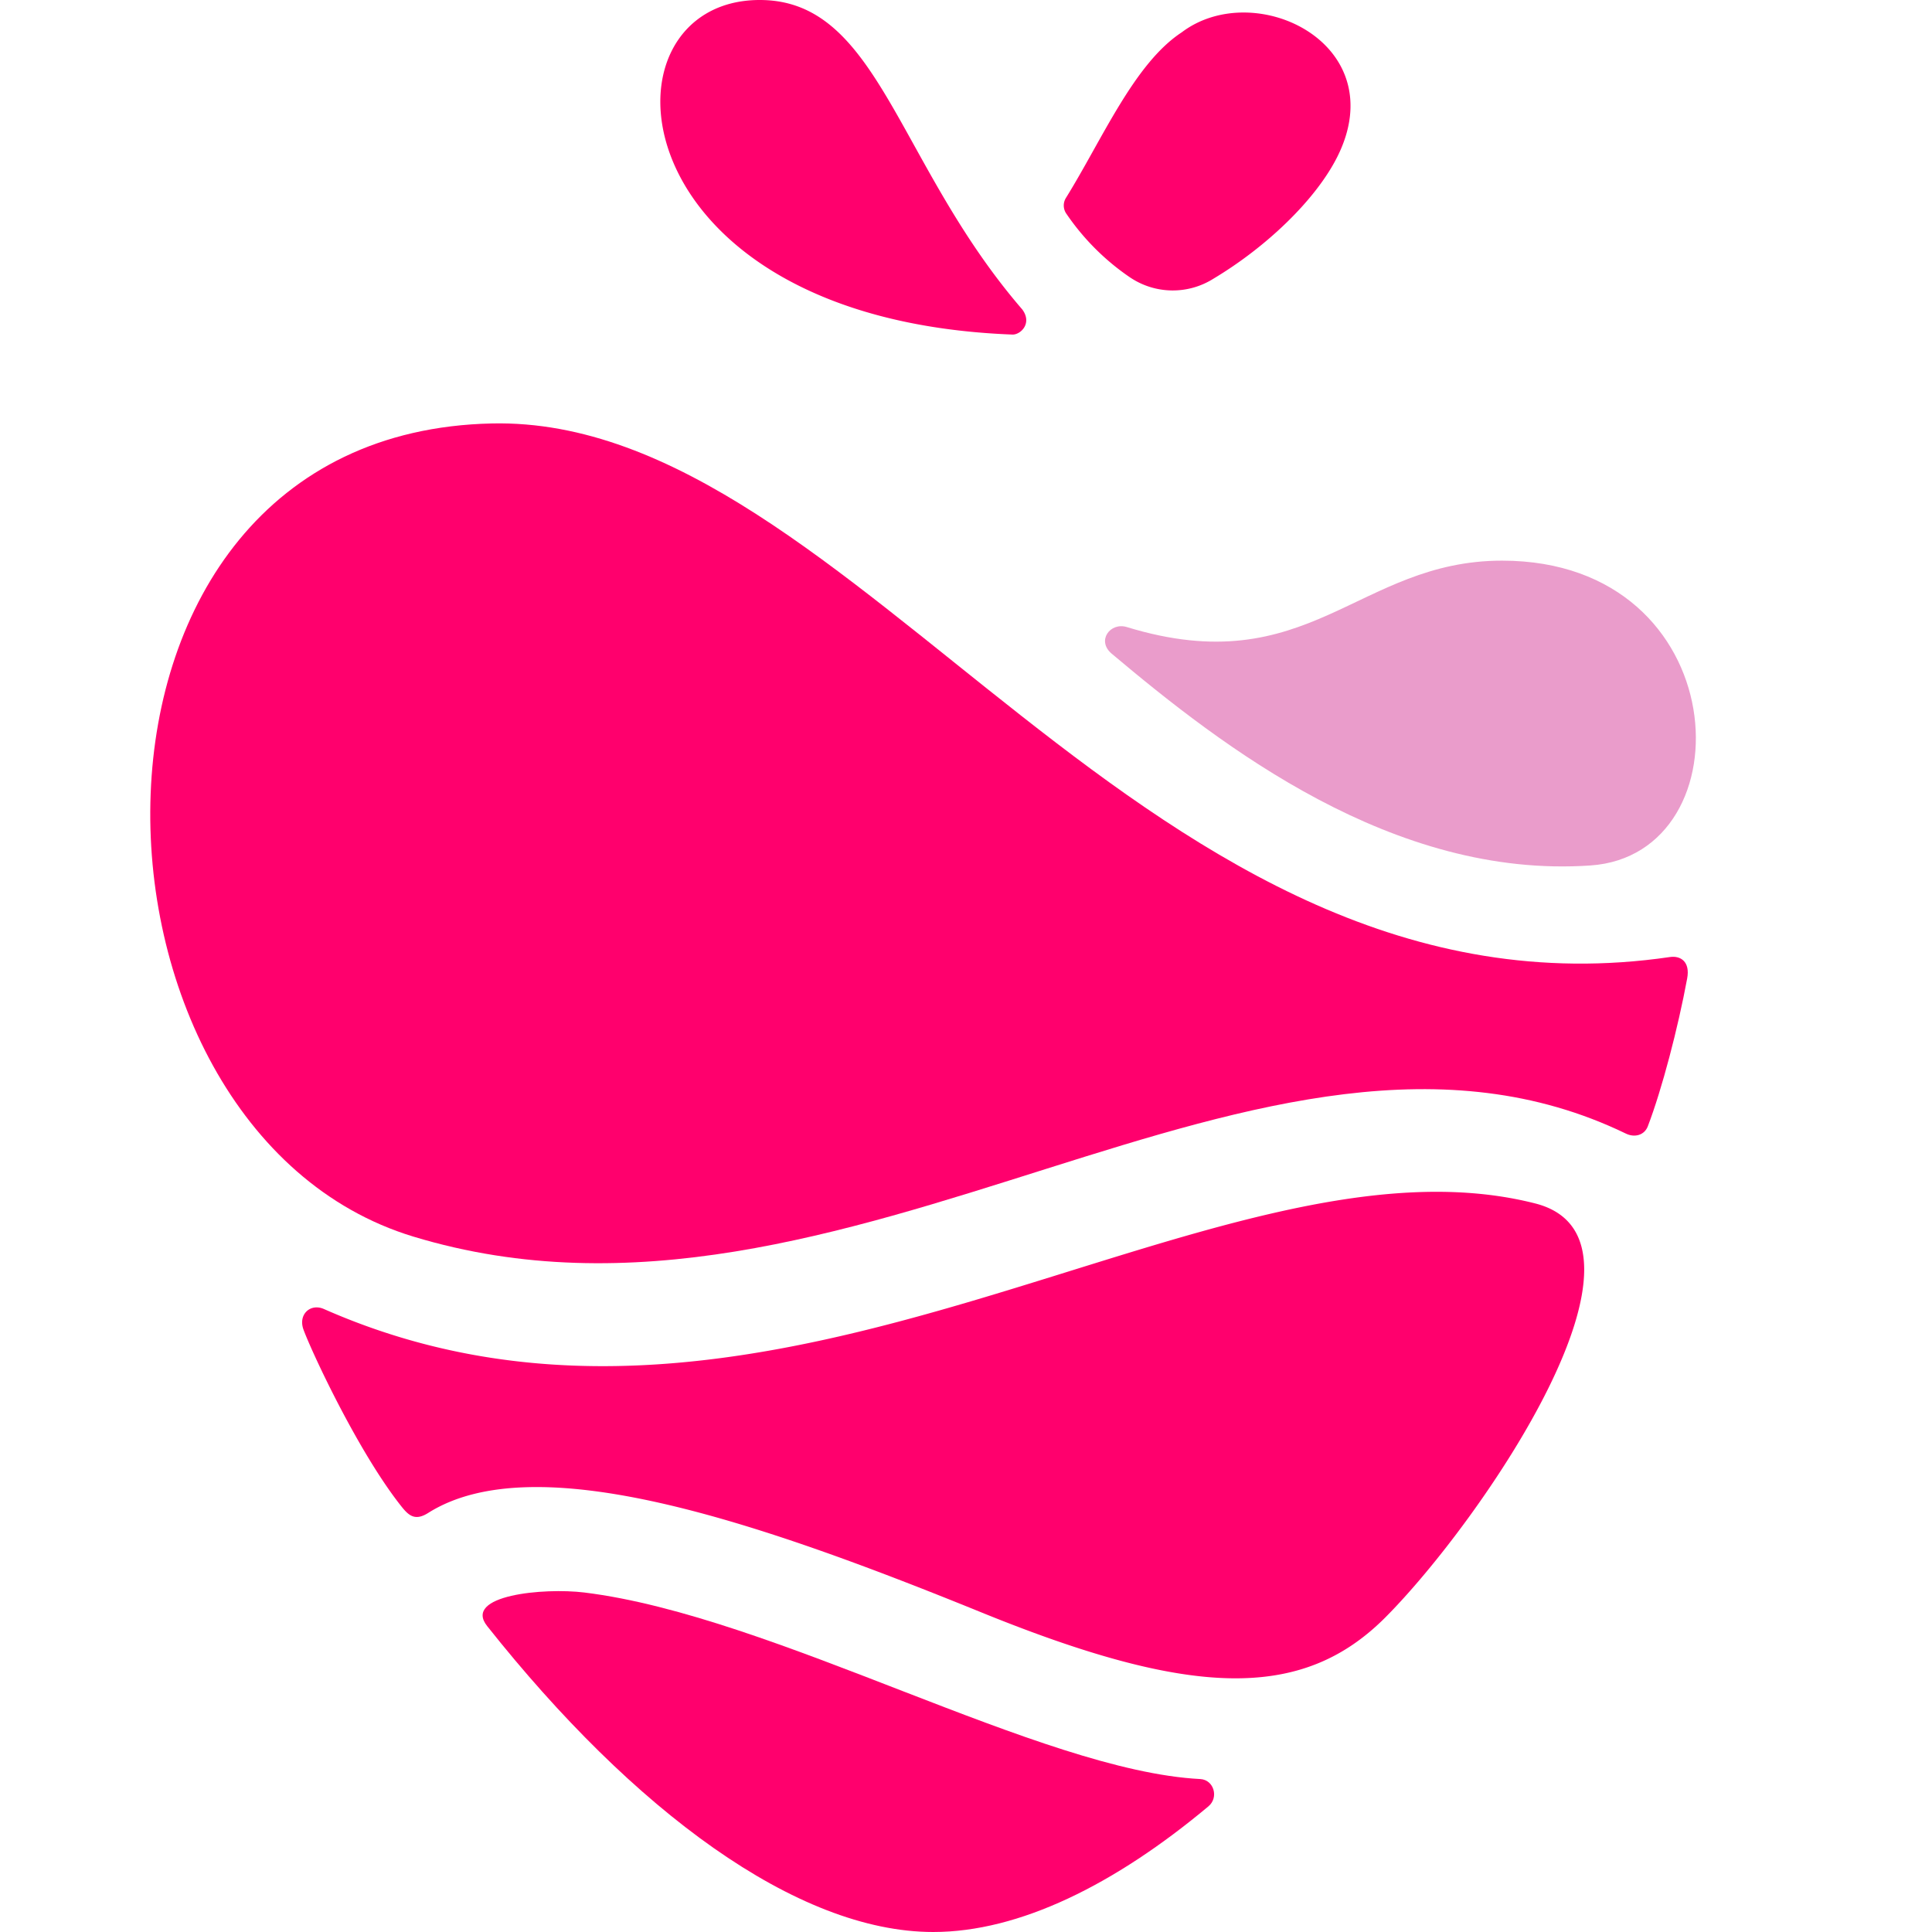
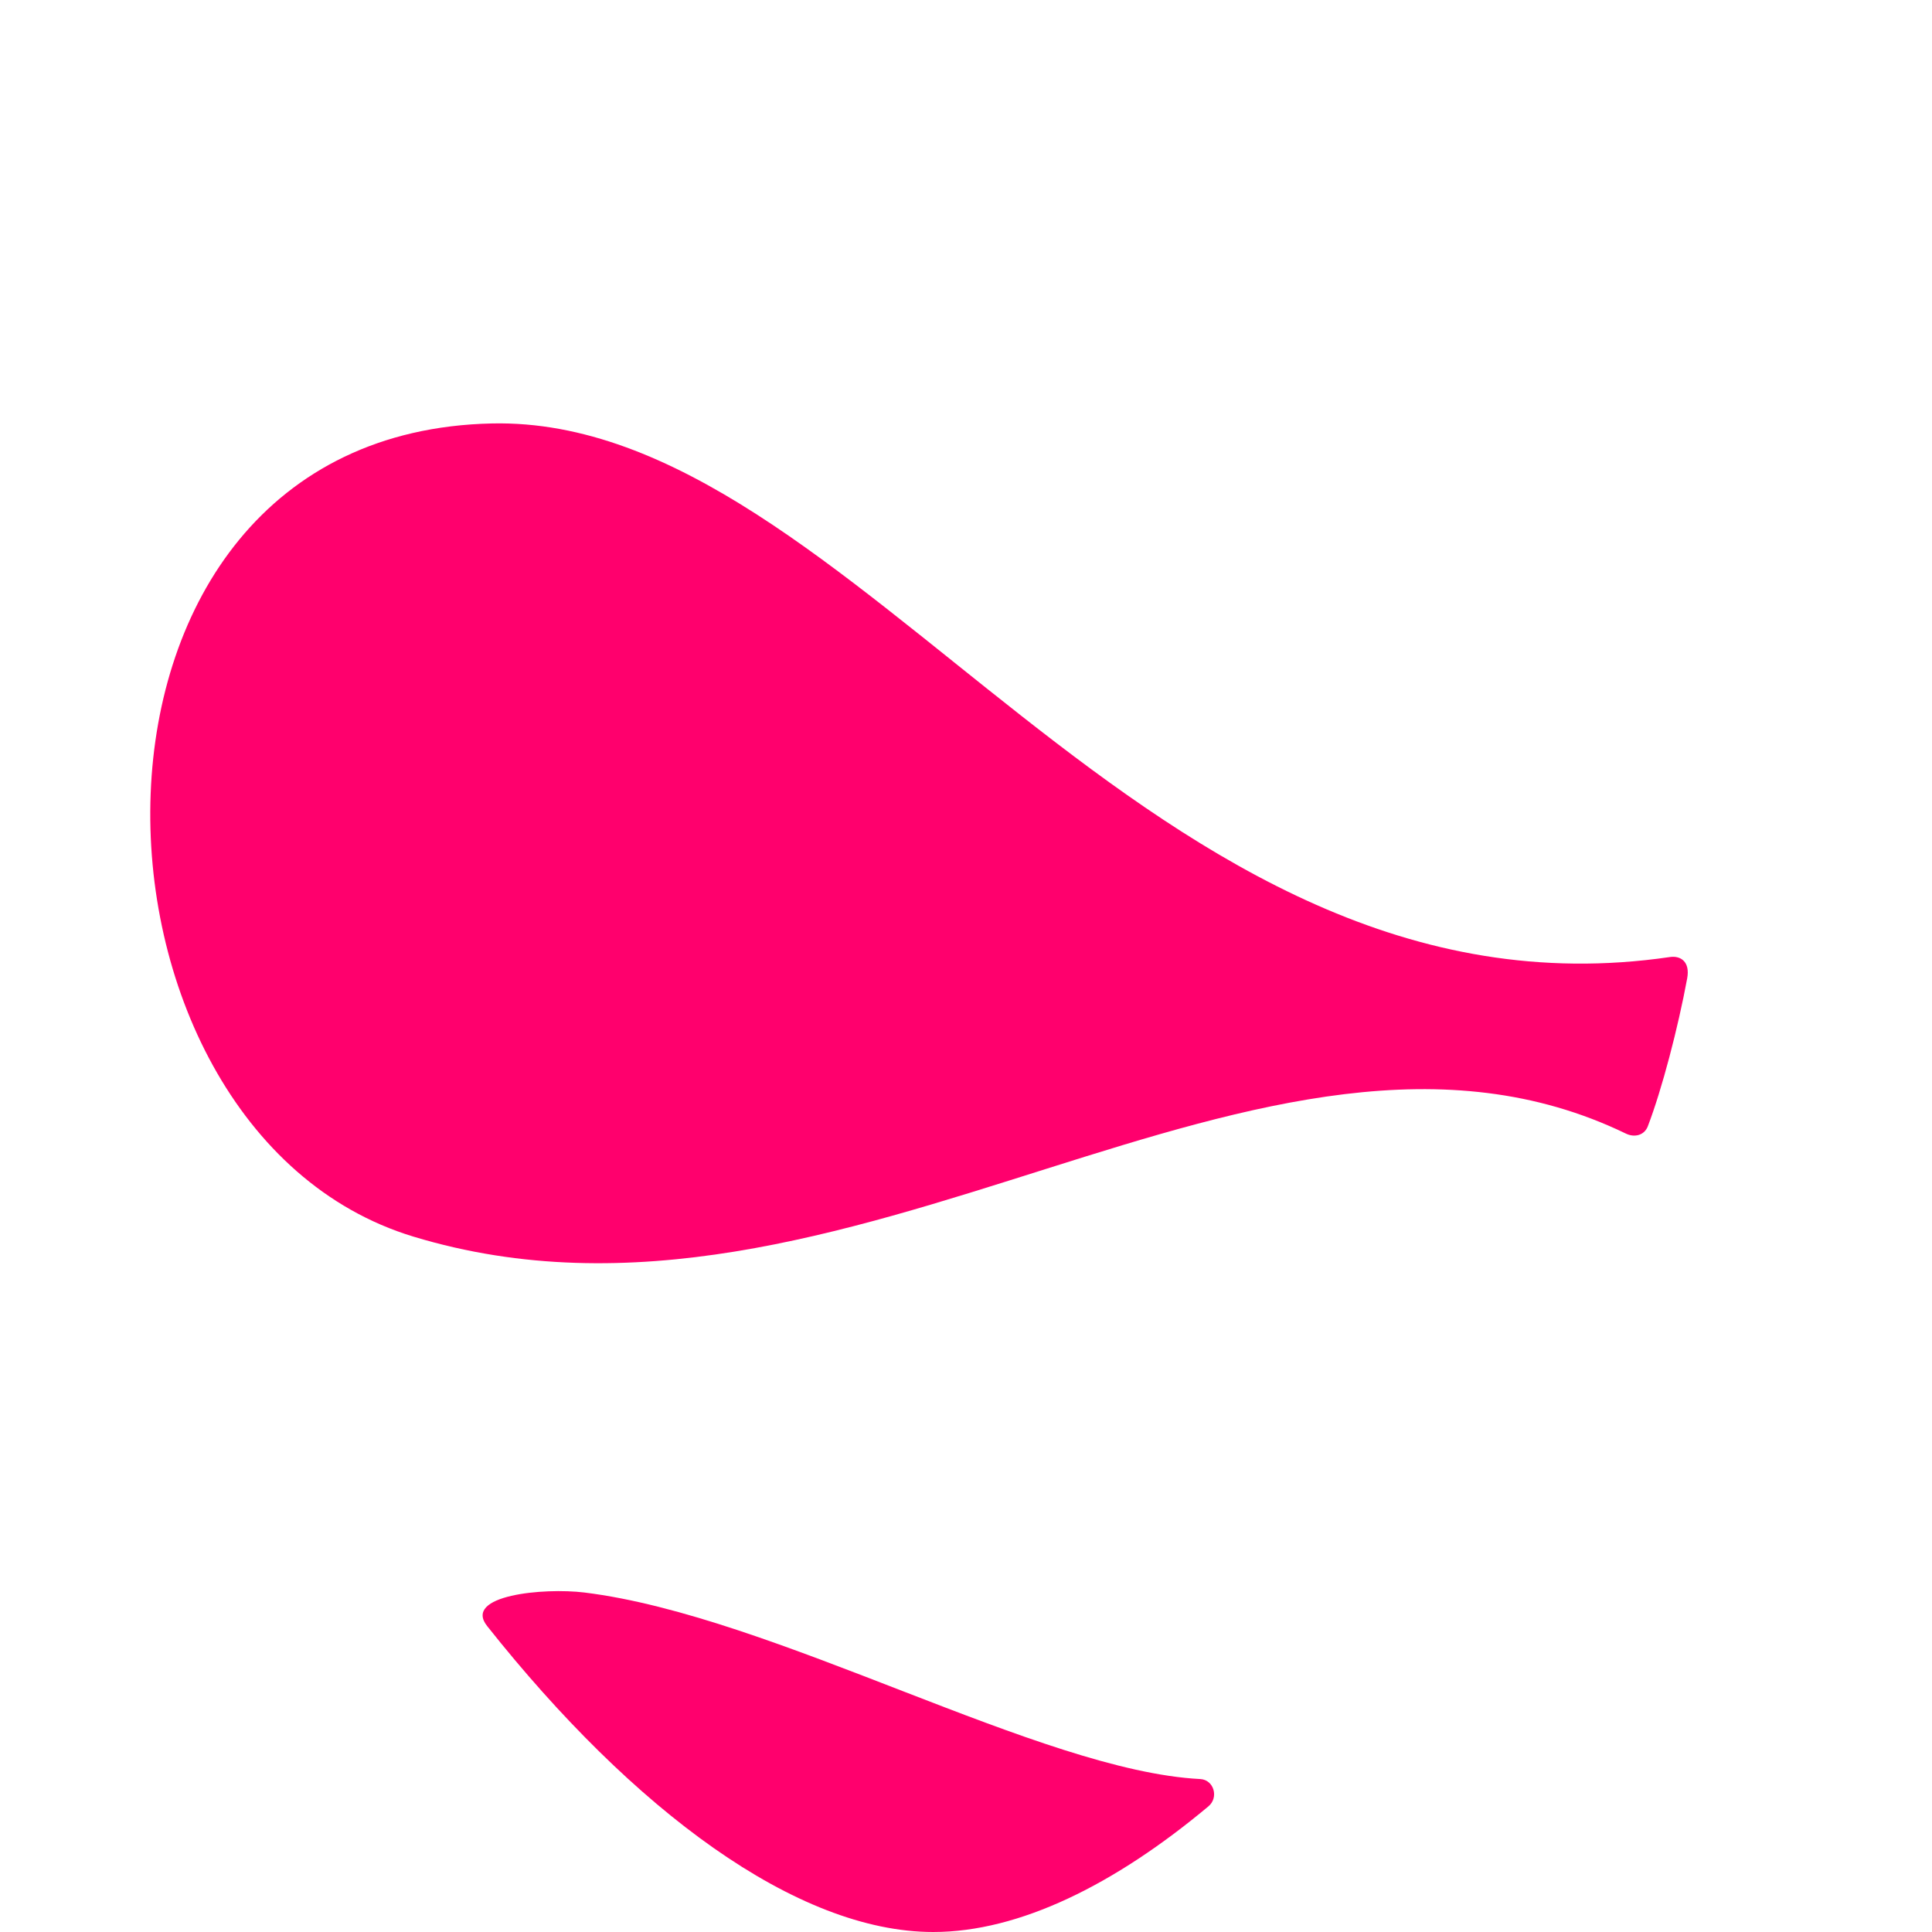
<svg xmlns="http://www.w3.org/2000/svg" viewBox="0 0 90 90">
  <g fill="none">
-     <path d="M69.972 26.117c-6.734 0-8.995 5.692-17.48 3.094-.771-.238-1.425.634-.704 1.241 5.14 4.324 13.106 10.496 22.299 9.865 7.386-.503 6.78-14.2-4.115-14.2" fill="#EA9CCB" />
    <path d="M78.594 45.585c-.424 2.293-1.176 5.173-1.834 6.886-.162.417-.618.532-1.018.337-16.916-8.183-36.22 10.948-56.491 4.796C2.798 52.606 1.863 20.19 22.914 19.726c17.016-.373 30.49 28.43 54.88 24.856.487-.072.95.21.8 1.003m-51.374 28.6c8.864 1.09 21.245 8.31 28.695 8.69.634.037.871.858.38 1.27C51.931 87.795 47.483 90 43.475 90c-6.365 0-13.982-5.676-20.782-14.252-1.141-1.44 2.641-1.793 4.527-1.563" fill="#FF006D" />
-     <path d="M19.944 70.48c4.979-3.146 15.308.38 25.697 4.601 9.822 4.003 15 4.177 18.9.258 4.476-4.494 13.475-17.62 6.975-19.278-15.003-3.82-35.559 14.125-56.424 4.919-.626-.278-1.208.242-.958.948.364 1.007 2.566 5.748 4.59 8.278.337.42.634.643 1.22.274M35.394 0c5.554 0 6.361 7.62 12.227 14.415.483.654-.087 1.182-.455 1.17C28.496 14.871 27.576-.004 35.395 0m17.272 12.94a11.213 11.213 0 0 1-2.986-2.976.667.667 0 0 1-.032-.734c1.703-2.744 3.185-6.27 5.399-7.723 3.41-2.582 9.886.536 7.248 5.8-1.018 2.023-3.323 4.212-5.763 5.672a3.556 3.556 0 0 1-3.866-.04" fill="#FF006D" />
  </g>
</svg>